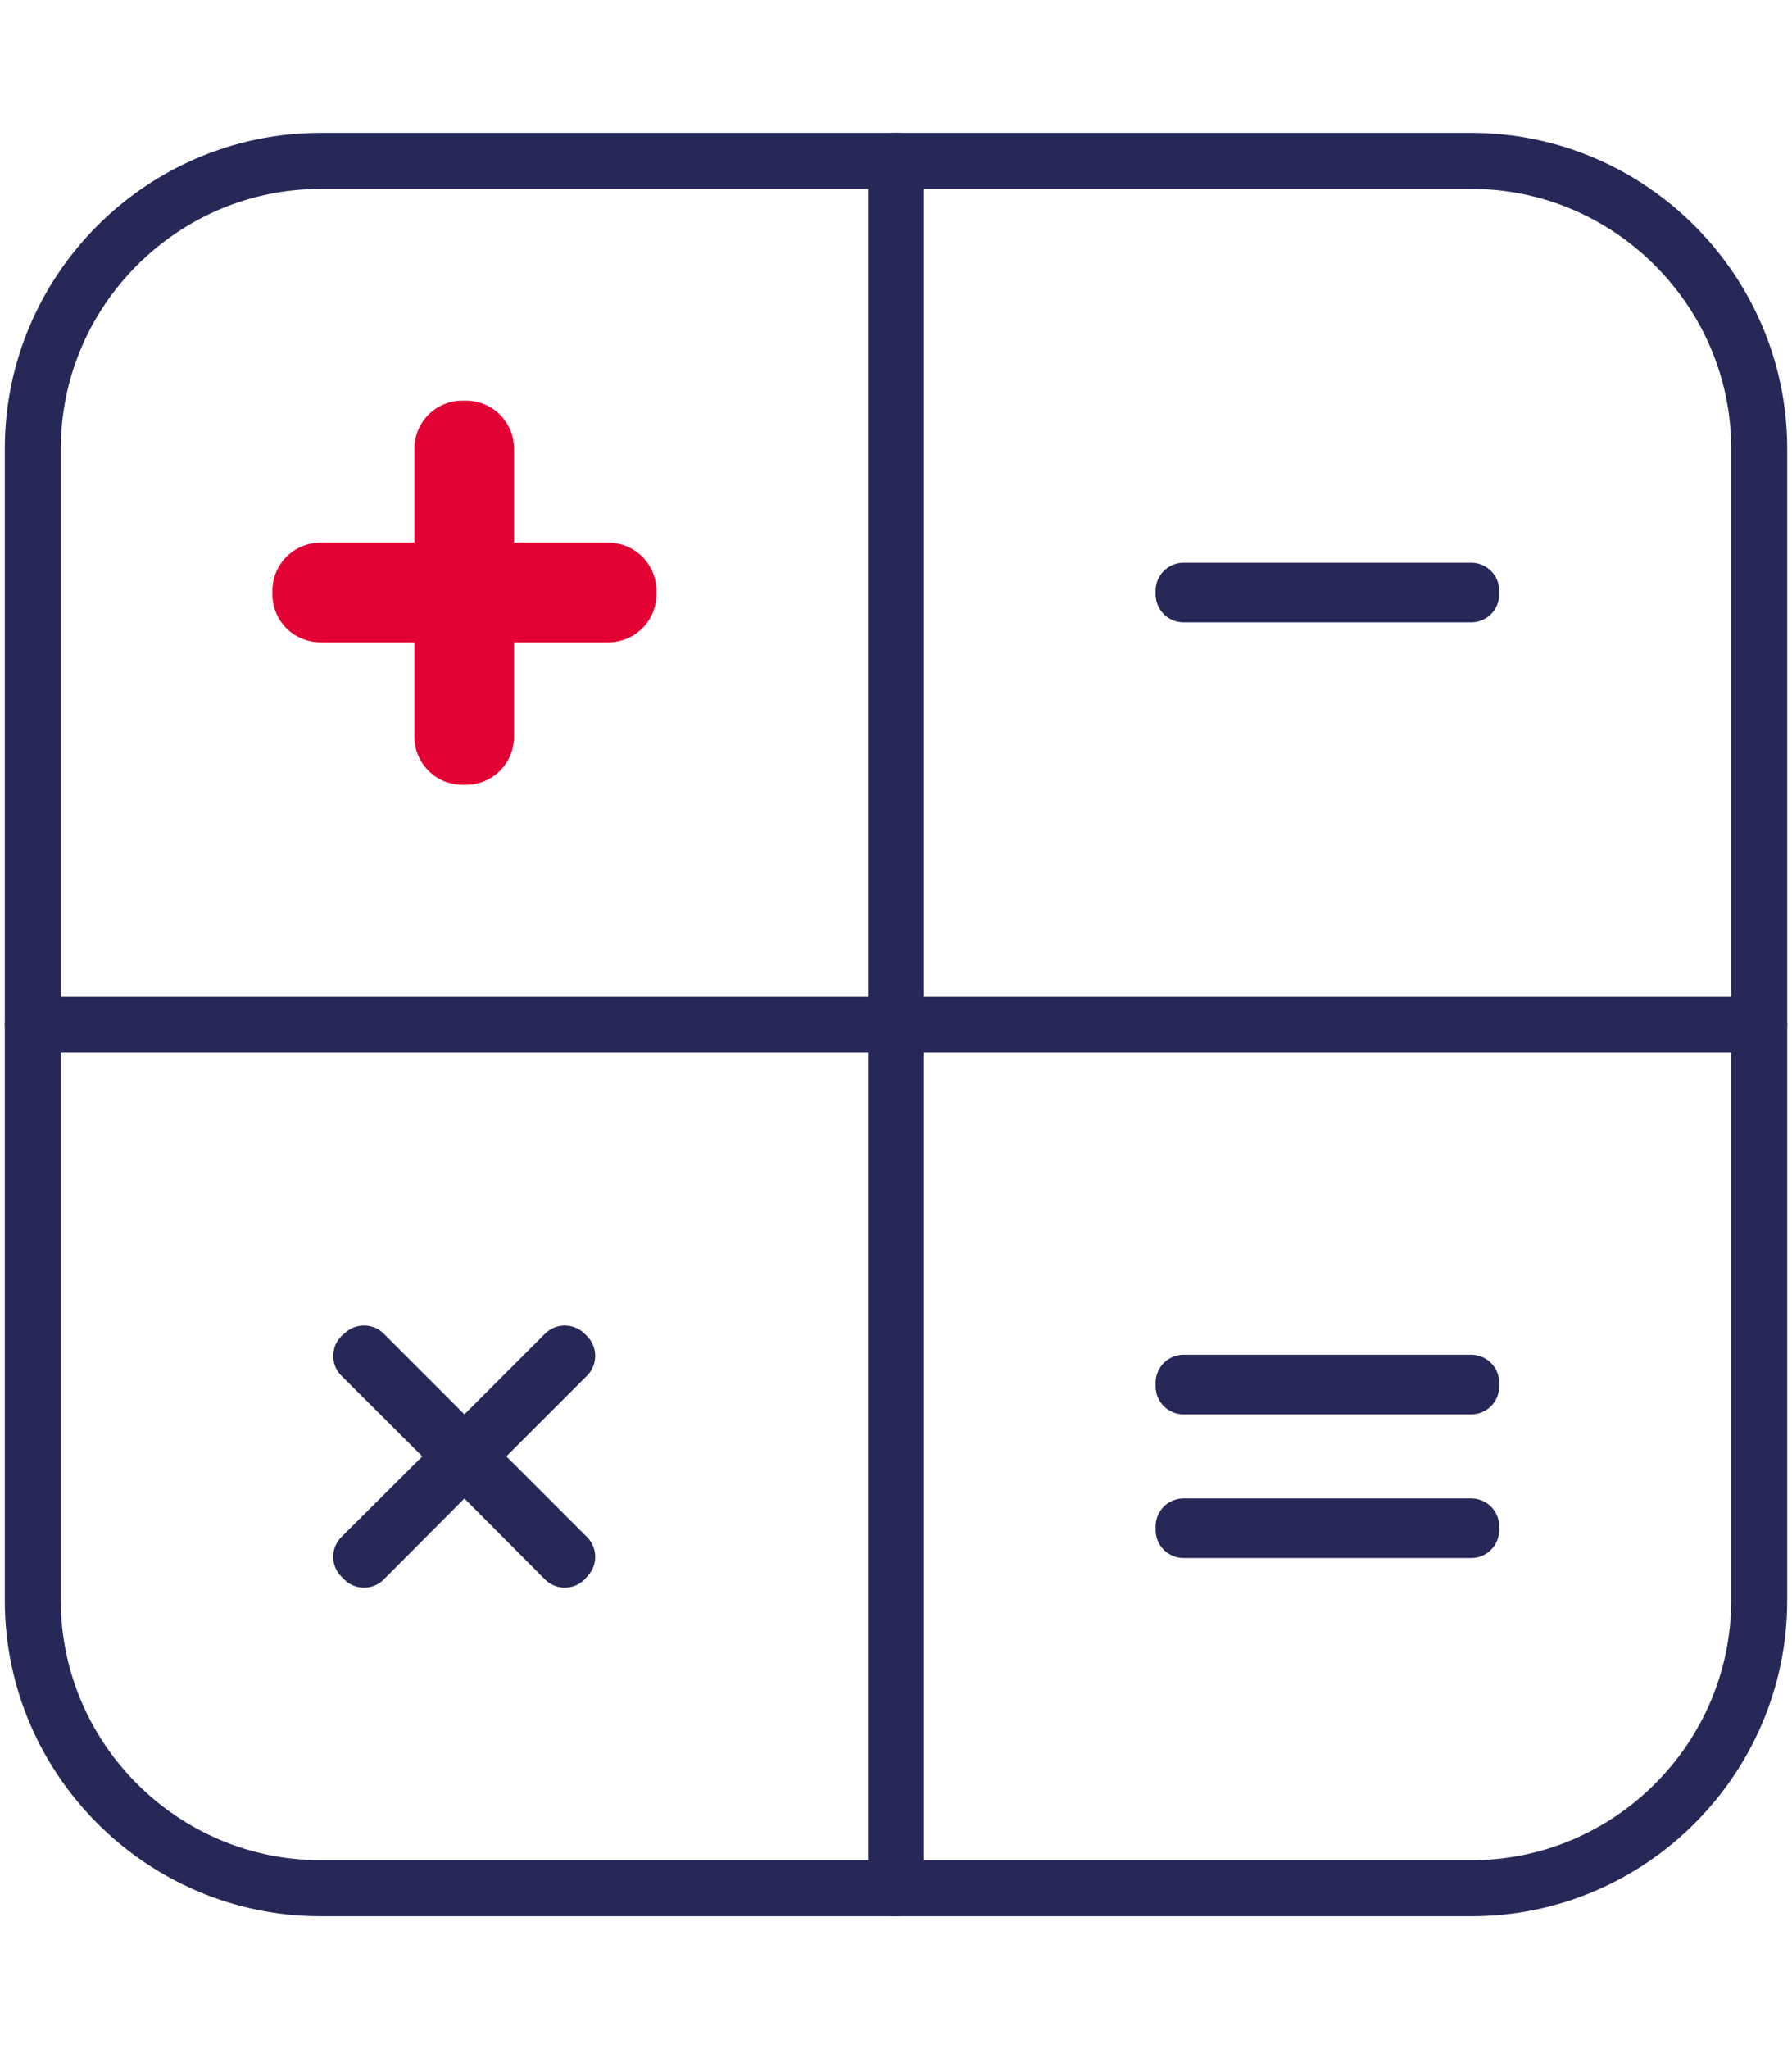
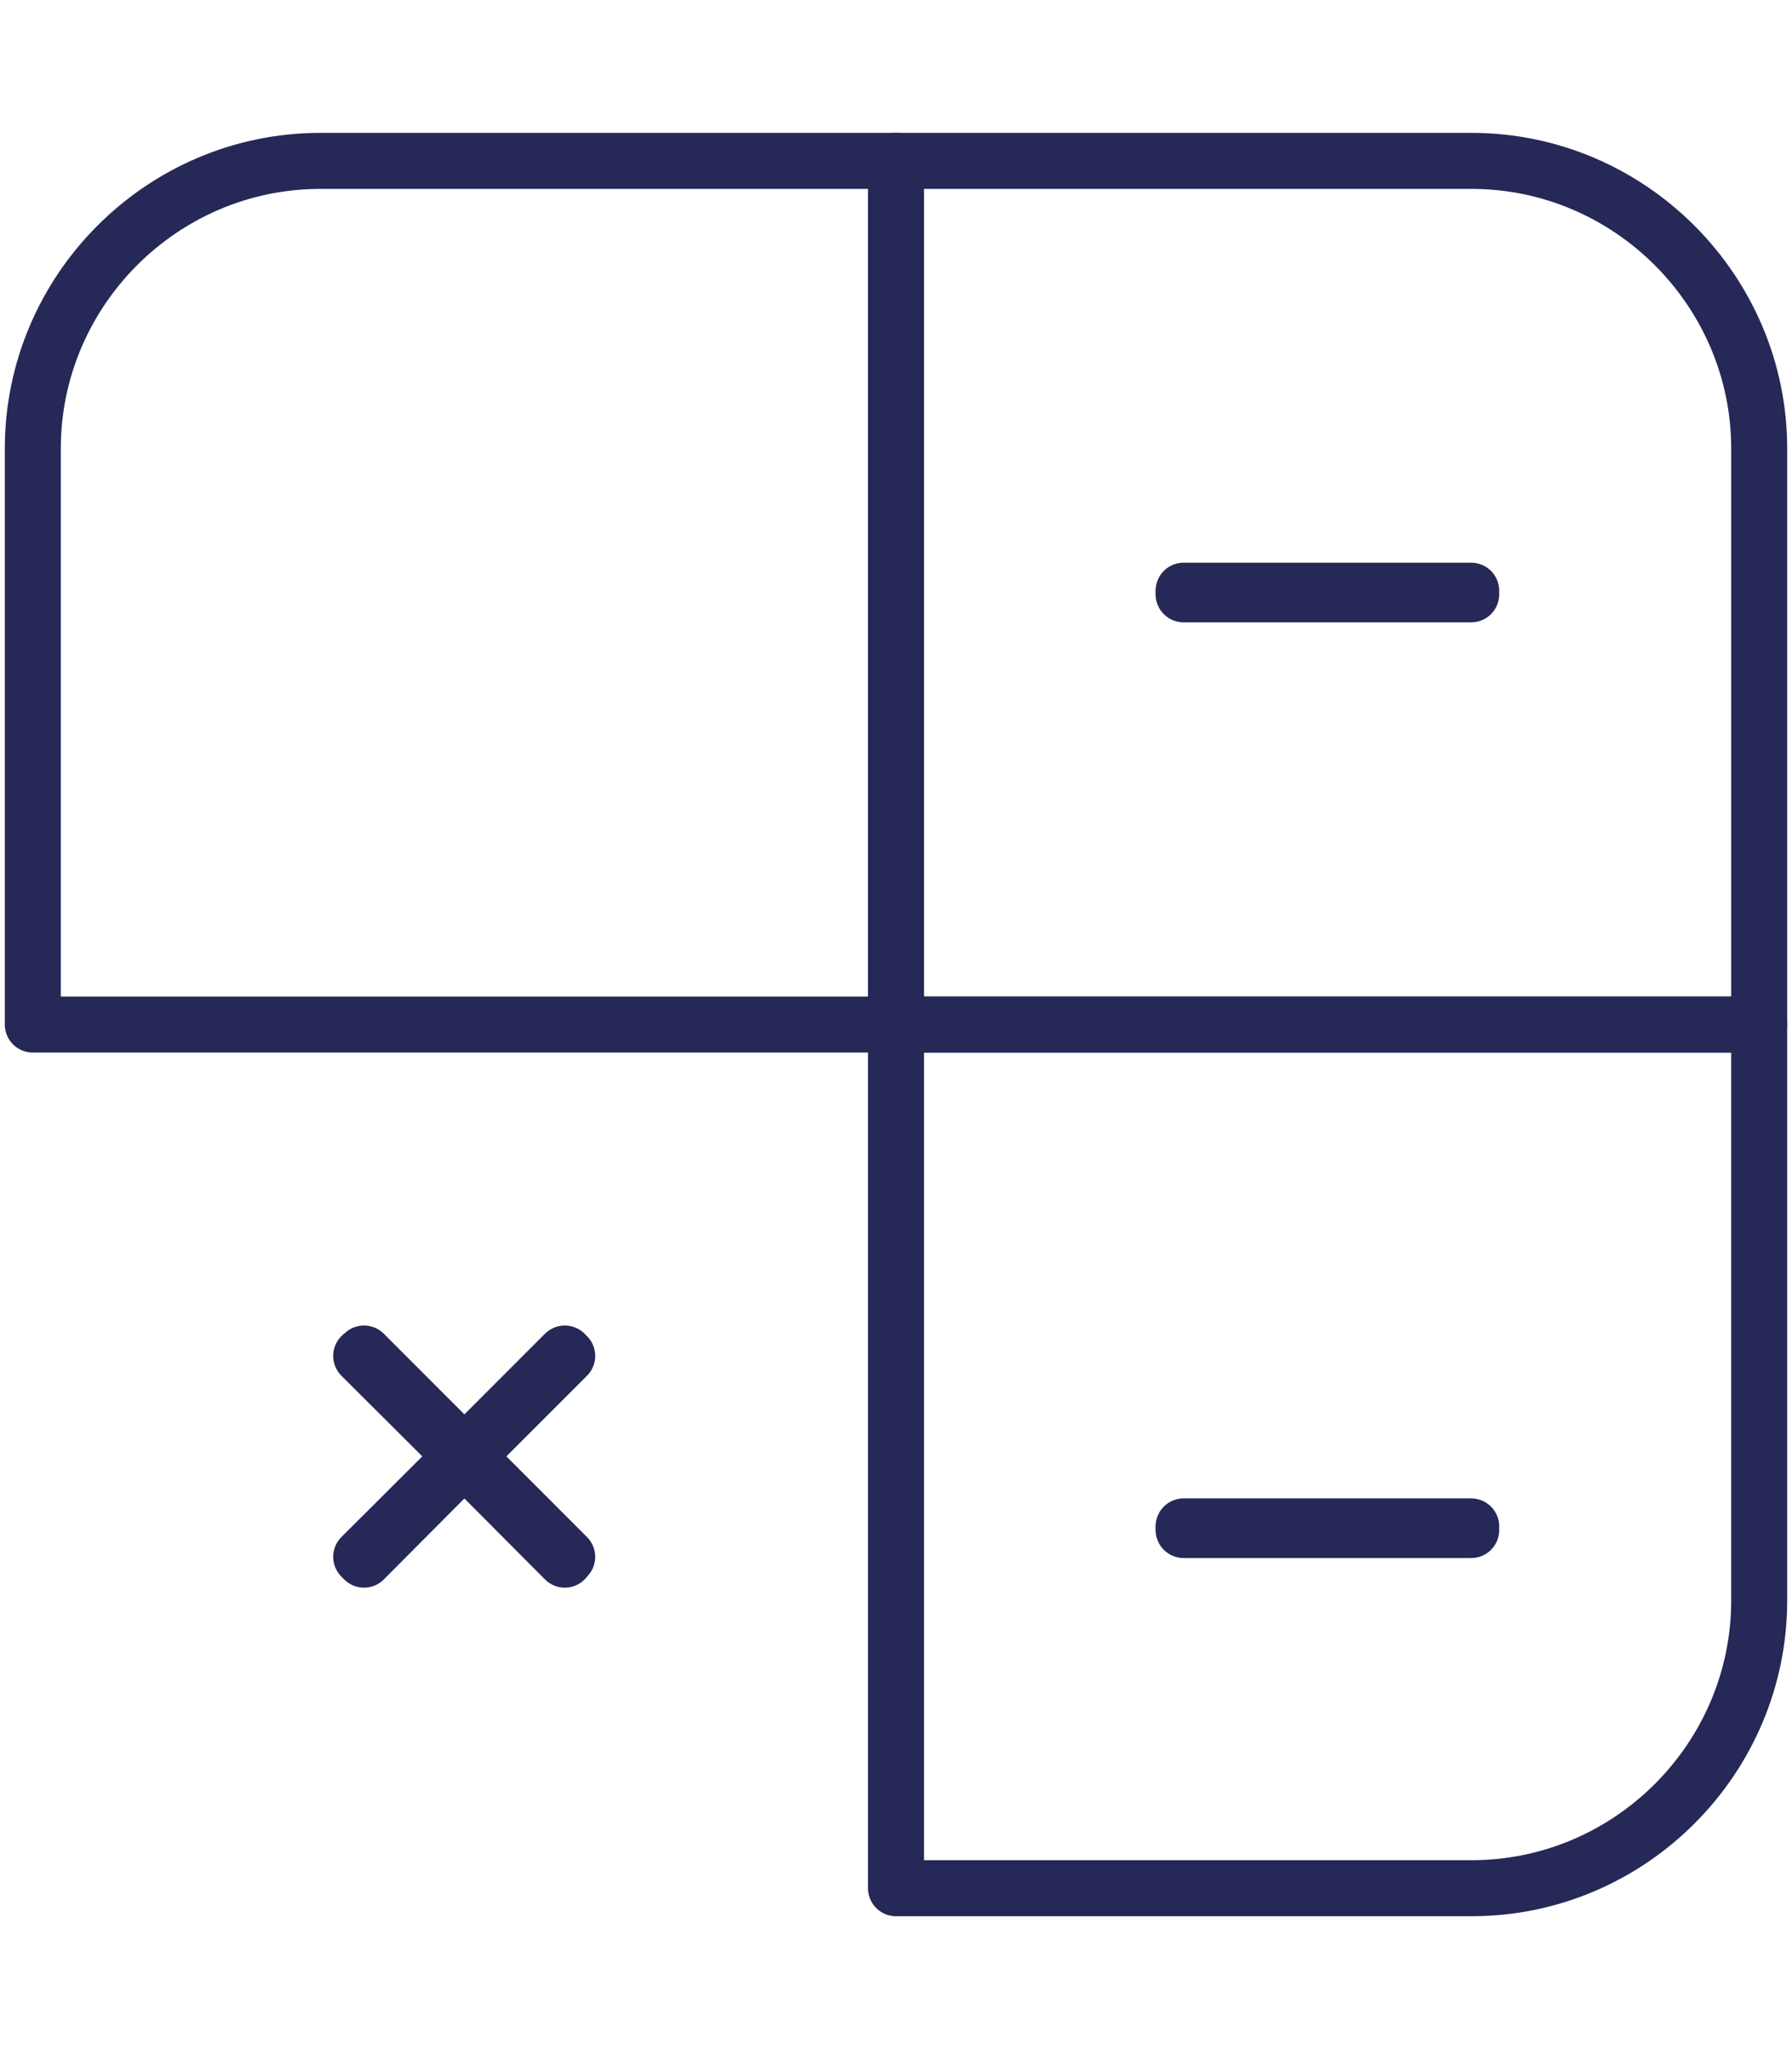
<svg xmlns="http://www.w3.org/2000/svg" version="1.1" id="Calque_1" x="0px" y="0px" viewBox="0 0 448 512" style="enable-background:new 0 0 448 512;" xml:space="preserve">
  <style type="text/css">
	.st0{fill:none;stroke:#262857;stroke-width:14;stroke-linecap:round;stroke-linejoin:round;stroke-miterlimit:10;}
	.st1{fill:none;stroke:#E30234;stroke-width:24;stroke-linejoin:round;stroke-miterlimit:10;}
</style>
  <g>
-     <path class="st0" d="M8.2,256v143.9c0,39.6,32.4,71.9,71.9,71.9H224V256H8.2z" />
    <path class="st0" d="M224,40.2H80.1c-39.6,0-71.9,32.4-71.9,71.9V256H224V40.2z" />
    <path class="st0" d="M224,471.8h143.9c39.6,0,71.9-32.4,71.9-71.9V256H224V471.8z" />
    <path class="st0" d="M367.9,40.2H224V256h215.8V112.1C439.8,72.6,407.4,40.2,367.9,40.2z" />
-     <polygon class="st1" points="116.5,112.1 115.6,112.1 115.6,147.6 80.1,147.6 80.1,148.5 115.6,148.5 115.6,184.1 116.5,184.1    116.5,148.5 152.1,148.5 152.1,147.6 116.5,147.6  " />
    <rect x="295.9" y="147.6" class="st0" width="71.9" height="0.9" />
    <polygon class="st0" points="141.2,338.2 116.1,363.3 91,338.2 90.3,338.8 115.5,363.9 90.3,389 91,389.7 116.1,364.5 141.2,389.7    141.8,389 116.7,363.9 141.8,338.8  " />
    <g>
-       <rect x="295.9" y="345.5" class="st0" width="71.9" height="0.9" />
      <rect x="295.9" y="381.4" class="st0" width="71.9" height="0.9" />
    </g>
  </g>
</svg>